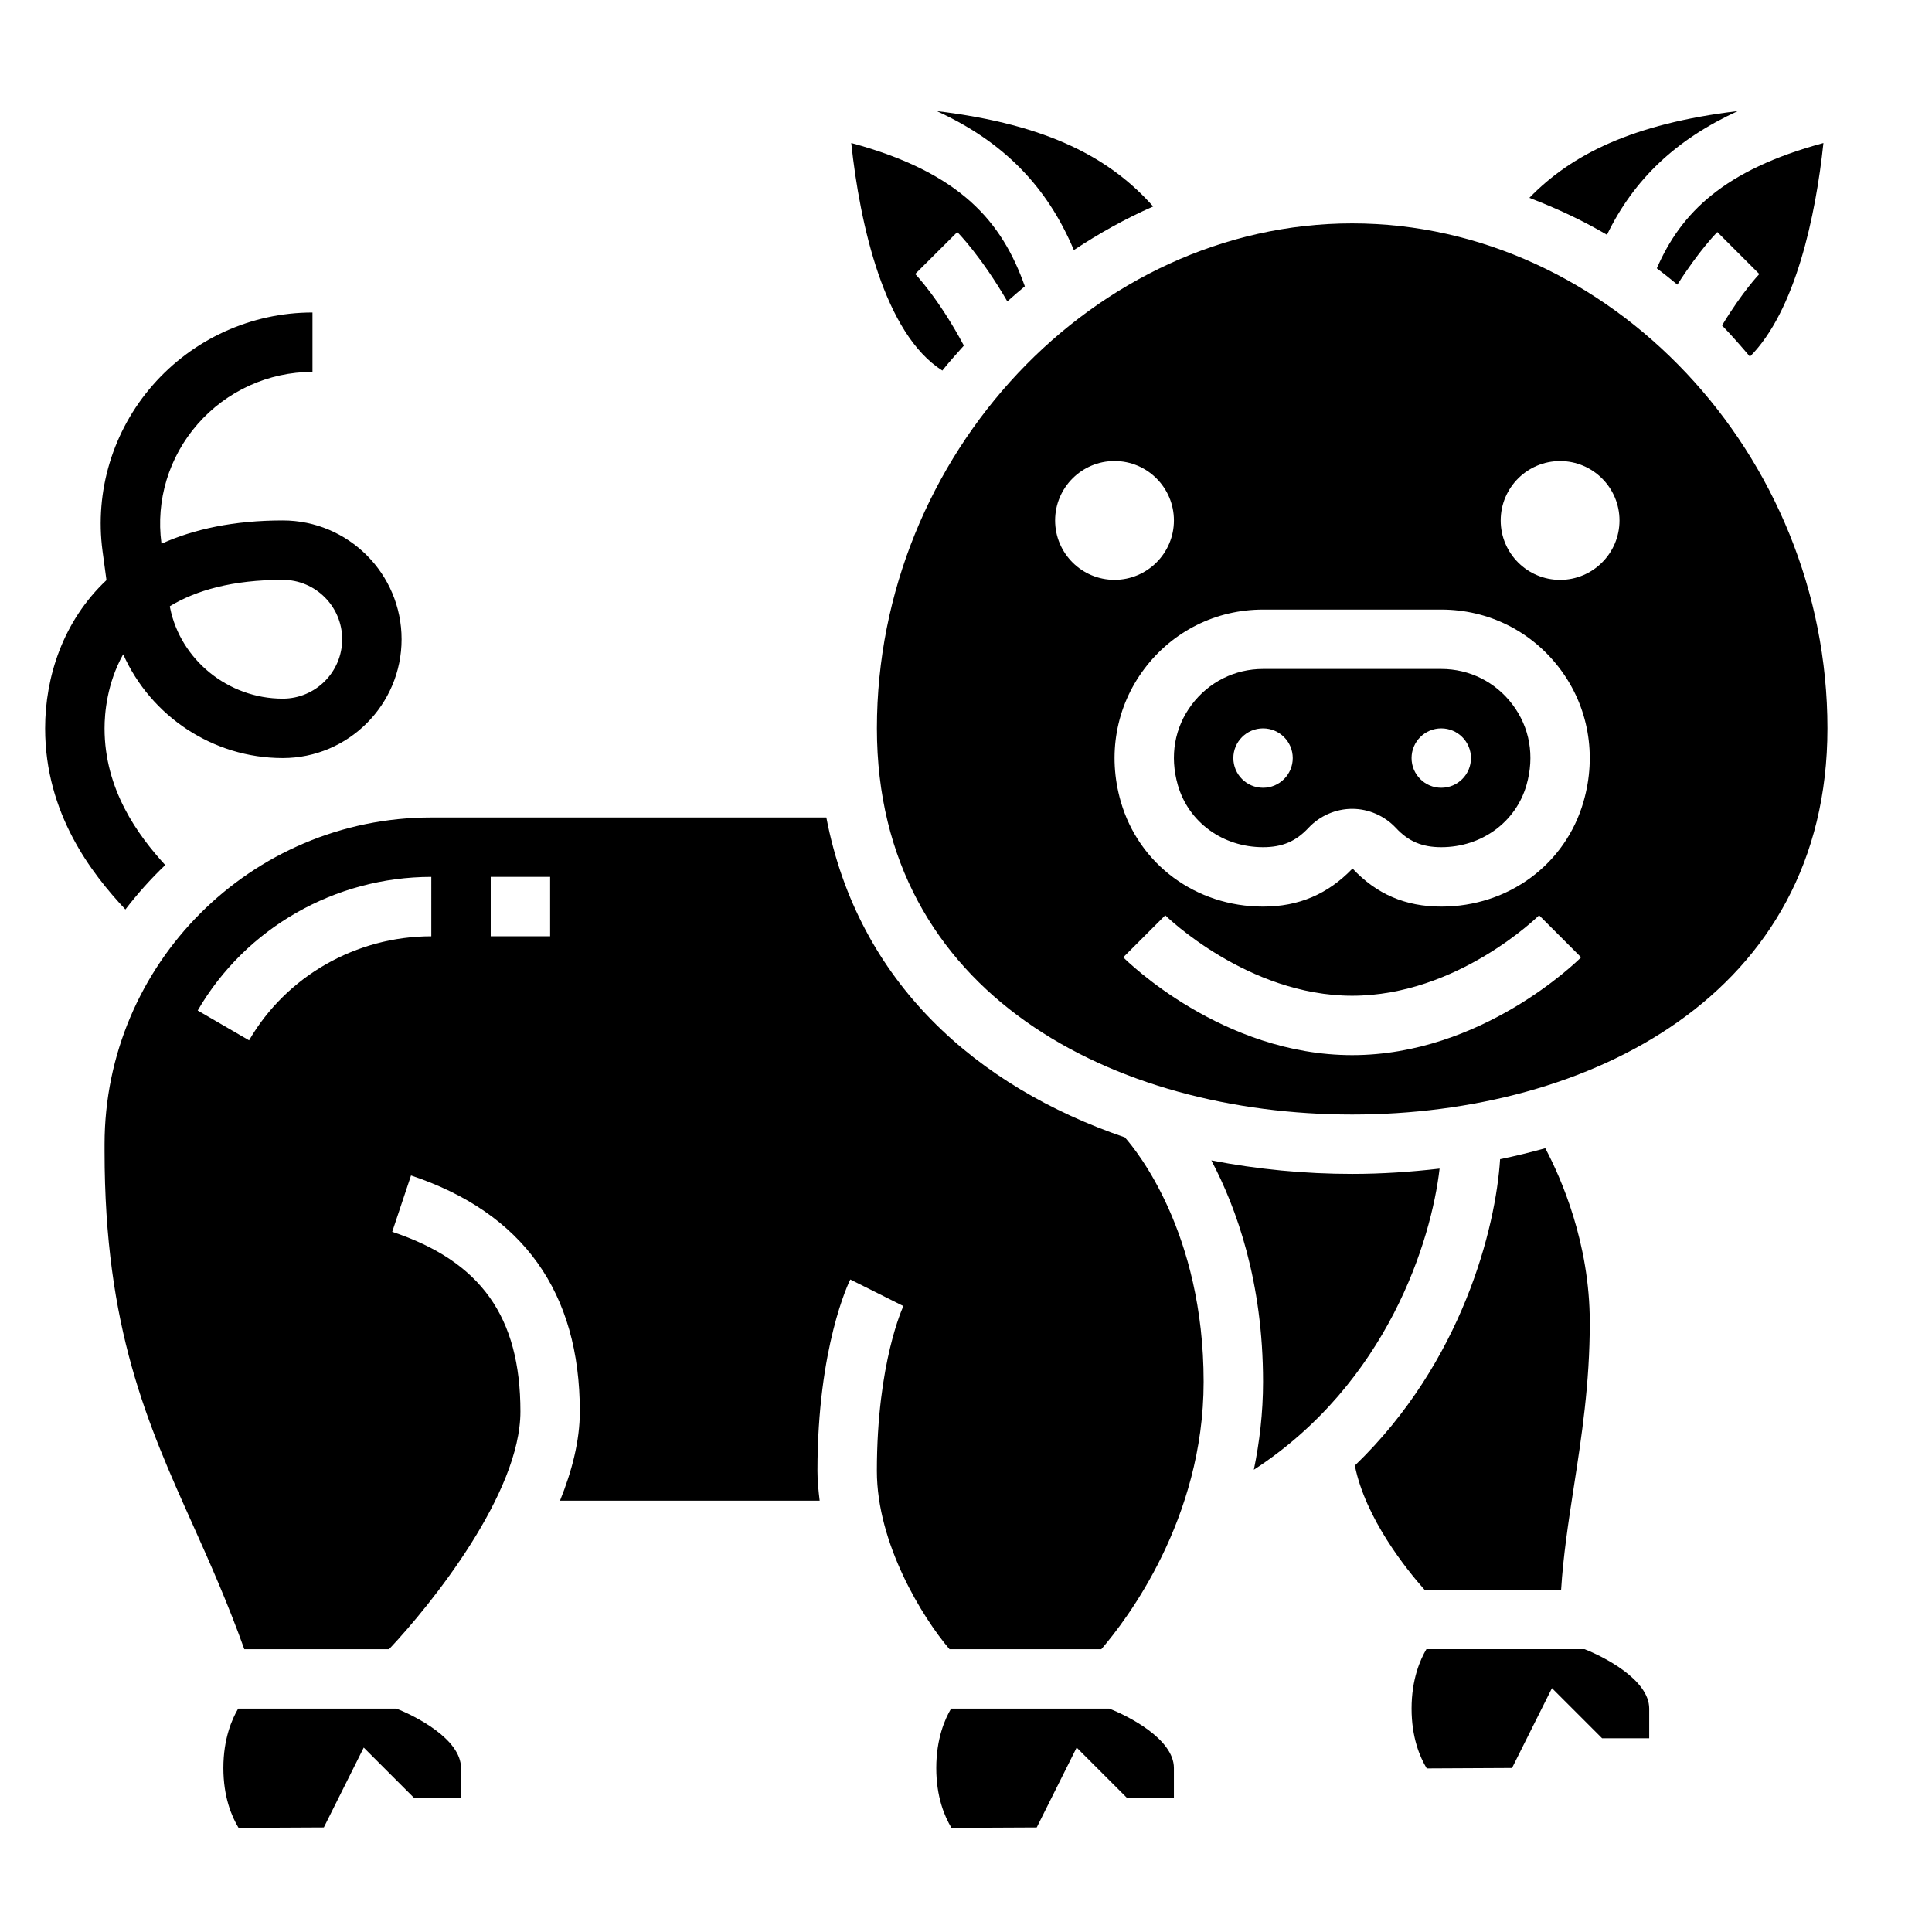
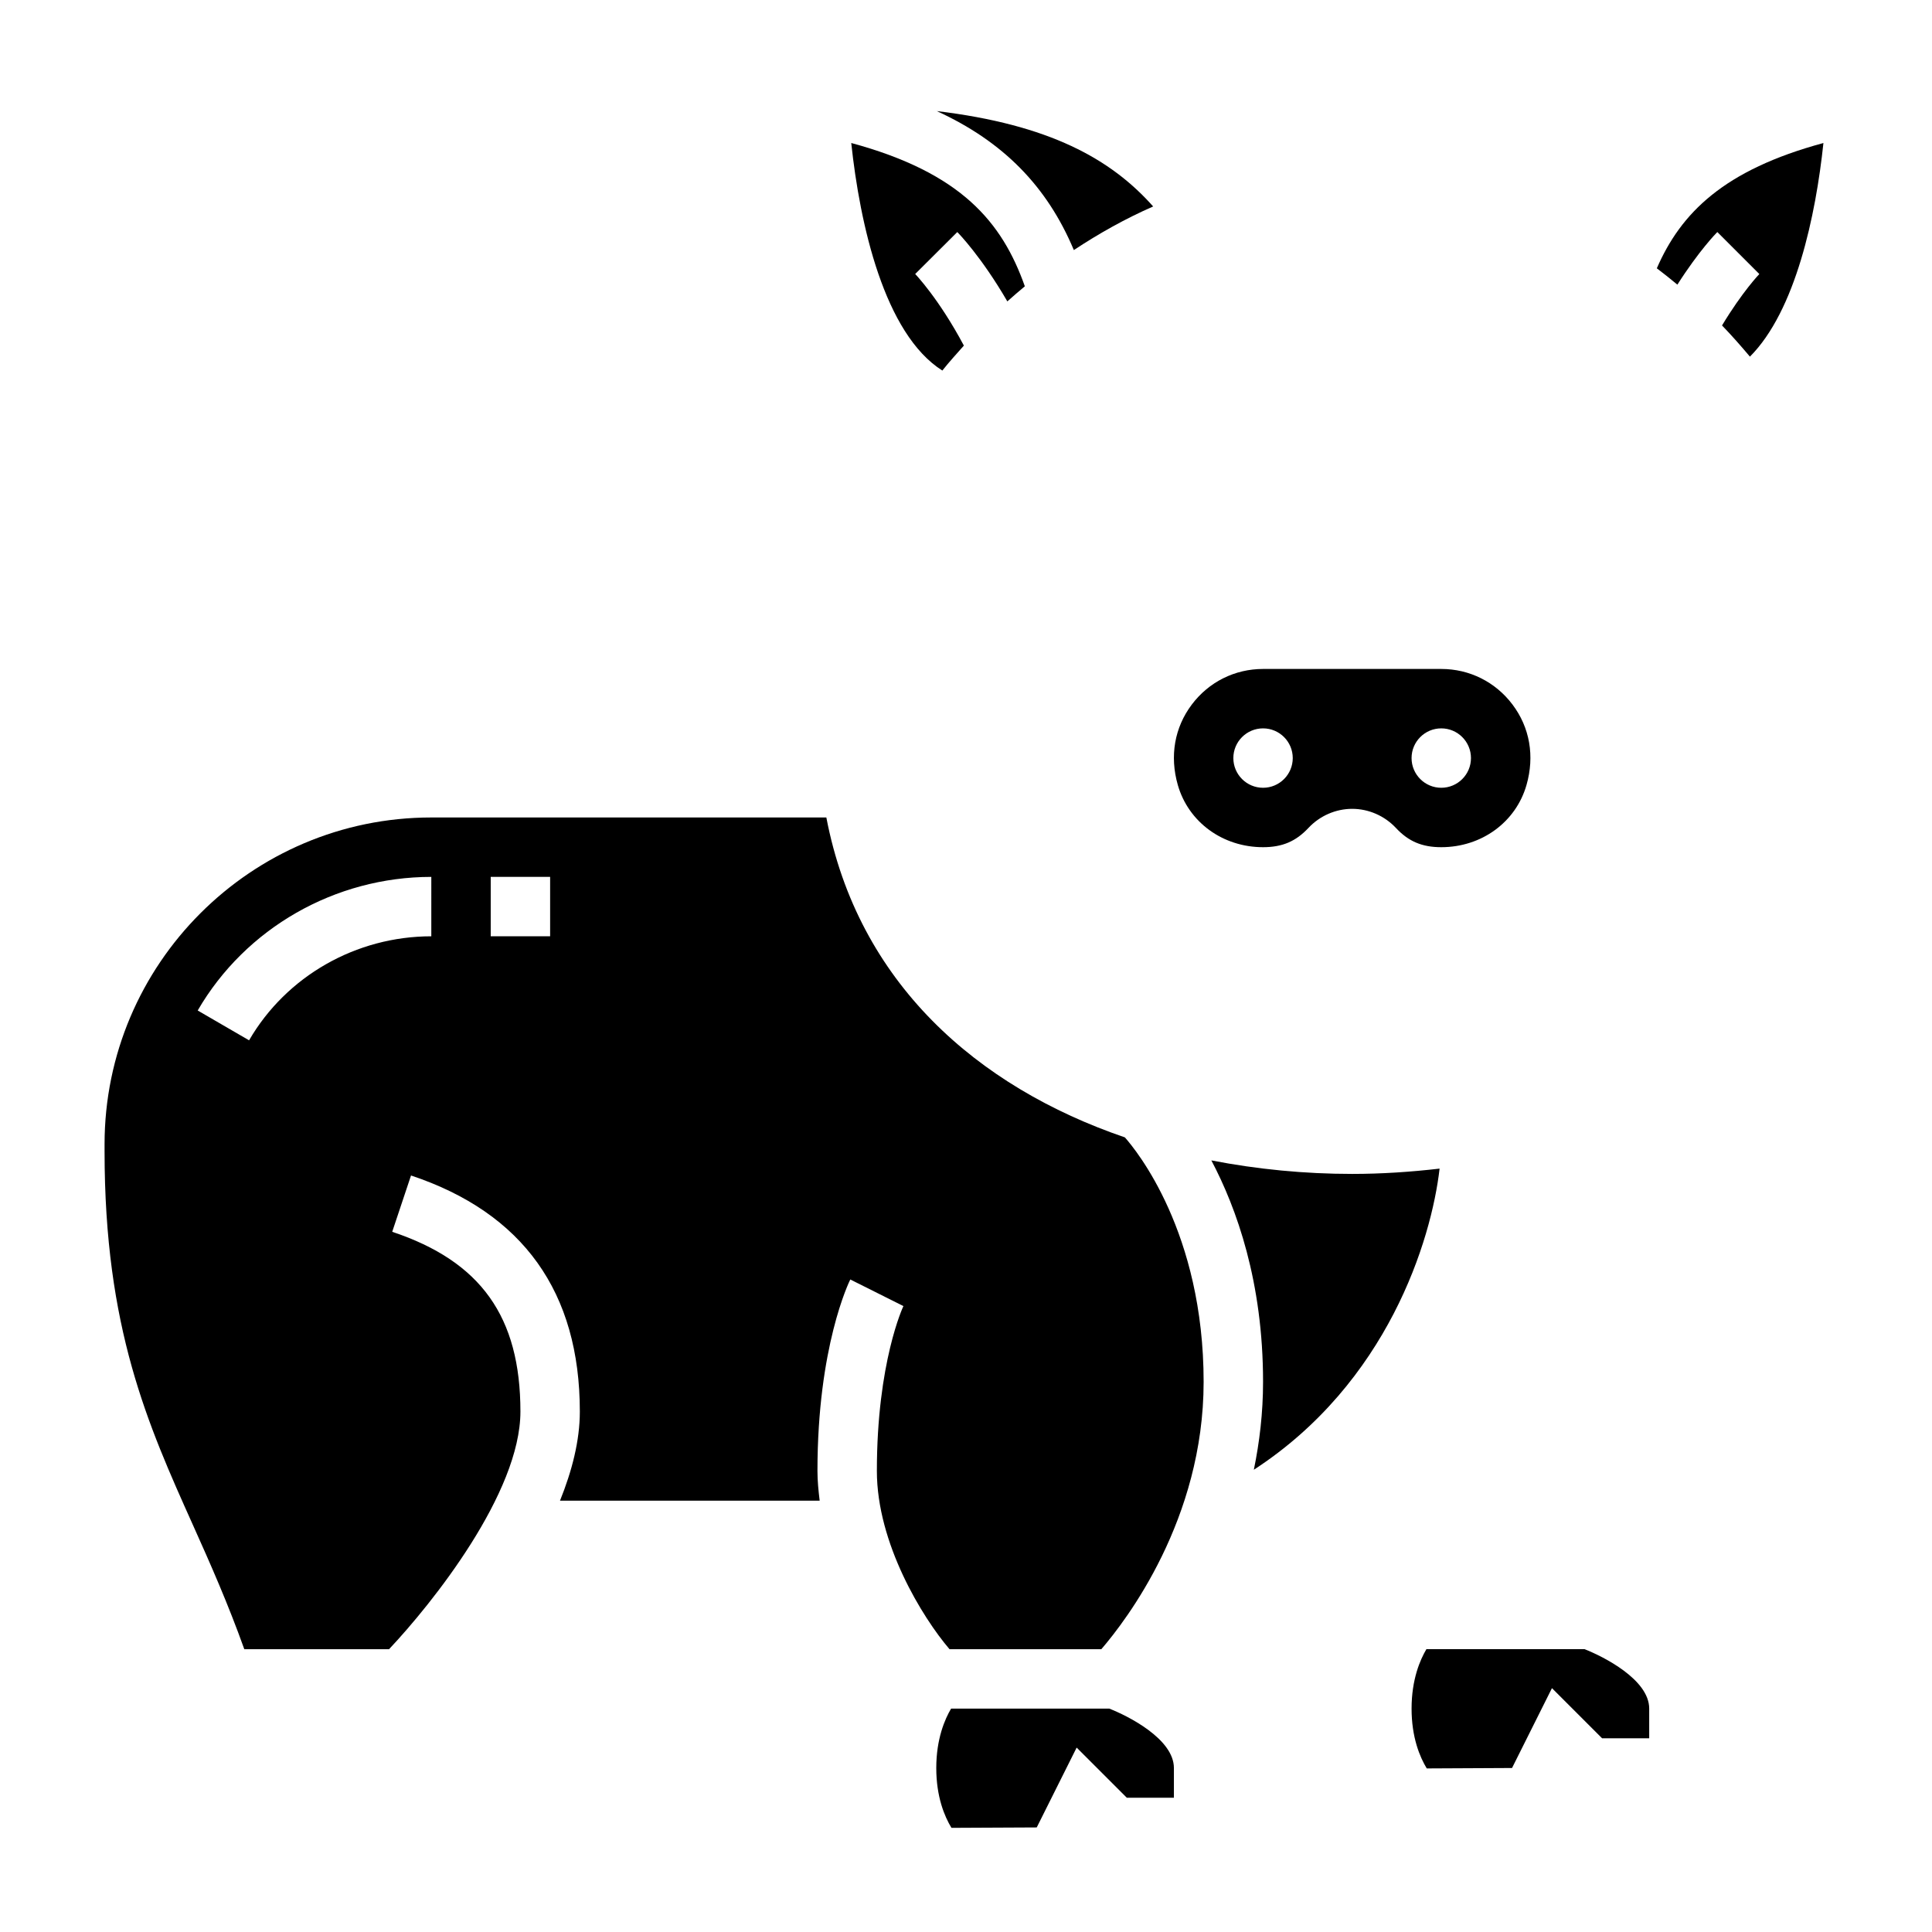
<svg xmlns="http://www.w3.org/2000/svg" fill="#000000" width="800px" height="800px" version="1.1" viewBox="144 144 512 512">
  <g>
-     <path d="m177.23 385.02c3.219-4.188 6.738-8.125 10.555-11.77-7.332-8.023-16.078-20.035-16.078-36.227 0-4.008 0.637-11.934 4.938-19.633 7.301 16.387 23.762 27.504 42.293 27.504 17.367 0 31.488-14.121 31.488-31.488s-14.121-31.488-31.488-31.488c-12.941 0-23.555 2.297-32.141 6.172l-0.016-0.125c-1.52-11.359 1.969-22.859 9.582-31.559 7.688-8.801 18.797-13.848 30.445-13.848v-15.742c-16.199 0-31.613 7.008-42.305 19.223-10.598 12.113-15.453 28.148-13.328 44.012l1.039 7.691c-11.523 10.84-16.254 25.668-16.254 39.281 0 22.59 12.328 38.477 21.27 47.996zm41.707-87.355c8.684 0 15.742 7.062 15.742 15.742 0 8.684-7.062 15.742-15.742 15.742-14.508 0-27.094-10.328-29.859-24.051l-0.062-0.449c6.906-4.176 16.523-6.984 29.922-6.984z" />
    <path d="m502.34 455.1c-12.562 0-25.129-1.211-37.32-3.582 6.719 12.723 13.703 32.23 13.703 58.688 0 8.266-0.945 16.02-2.441 23.293 35.426-23.051 47.035-60.758 49.223-79.805-7.672 0.887-15.41 1.406-23.164 1.406z" />
    <path d="m362.99 360.64h-104.69c-47.742 0-86.59 38.852-86.59 86.594v1.859c0 46.895 11.391 72.266 23.449 99.117 4.59 10.219 9.289 20.836 13.586 32.852h38.352c11.465-12.164 34.82-41.395 34.82-62.98 0-25.113-10.477-39.809-33.977-47.641l4.984-14.926c29.684 9.895 44.738 30.938 44.738 62.566 0 7.738-2.094 15.777-5.258 23.617h68.816c-0.316-2.613-0.586-5.242-0.586-7.871 0-32.969 8.352-50.035 8.699-50.75l14.082 7.047c-0.047 0.09-7.035 14.852-7.035 43.703 0 19.199 12.043 38.793 19.254 47.23h40.227c6.598-7.66 27.113-34.383 27.113-70.848 0-39.621-17.863-61.402-20.875-64.793-39.152-13.367-70.727-41.008-79.109-84.777zm-104.69 31.488c-19.926 0-38.43 10.562-48.293 27.566l-13.617-7.902c12.664-21.836 36.391-35.406 61.91-35.406zm31.488 0h-15.742v-15.742h15.742z" />
    <path d="m607.75 238.51c12.098-12.129 17.453-37.398 19.477-56.609-26.395 7.133-37.777 18.531-44.152 33.203 1.859 1.395 3.66 2.852 5.449 4.328 5.707-8.973 10.32-13.68 10.586-13.941l11.133 11.133c-0.039 0.039-4.504 4.684-9.887 13.625 2.574 2.656 5.008 5.438 7.394 8.262z" />
    <path d="m563.93 581.05h-41.918c-1.637 2.754-3.93 7.984-3.93 15.746 0 7.637 2.188 12.832 4.023 15.855l22.602-0.113 10.578-21.16 13.289 13.289h12.484v-7.871c0-7.699-12.184-13.816-17.129-15.746z" />
    <path d="m437.97 596.8h-41.918c-1.637 2.754-3.93 7.981-3.93 15.742 0 7.637 2.188 12.832 4.023 15.855l22.602-0.109 10.578-21.16 13.289 13.285h12.484v-7.871c0-7.699-12.184-13.816-17.129-15.742z" />
    <path d="m428.58 210.27c6.691-4.426 13.688-8.344 21.02-11.555-11.203-12.609-27.512-21.695-57.34-25.277 17.672 8.109 29.242 19.98 36.32 36.832z" />
-     <path d="m604.54 173.43c-28 3.371-44.121 11.562-55.246 22.996 7.102 2.731 14.012 5.926 20.57 9.793 7.168-14.801 18.402-25.316 34.676-32.789z" />
-     <path d="m249.04 596.8h-41.918c-1.637 2.754-3.926 7.981-3.926 15.742 0 7.637 2.188 12.832 4.023 15.855l22.598-0.109 10.578-21.16 13.289 13.285h12.488v-7.871c0-7.699-12.188-13.816-17.133-15.742z" />
    <path d="m393.73 242.2c1.812-2.289 3.777-4.434 5.707-6.613-6.621-12.445-12.84-18.91-12.902-18.973l11.156-11.117c0.309 0.301 6.375 6.512 13.266 18.375 1.52-1.371 3.07-2.684 4.637-4-6.023-16.98-16.832-30.086-46.004-37.977 2.281 21.527 8.762 50.59 24.141 60.305z" />
-     <path d="m557.71 565.31c0.551-8.879 1.898-17.742 3.328-27 2.102-13.559 4.269-27.586 4.269-43.852 0-21.066-7.637-38.32-11.793-46.168-3.938 1.094-7.926 2.078-11.973 2.906-1.133 18.035-9.957 53.719-38.496 81.191 2.824 14.074 13.785 27.648 18.469 32.914h36.195z" />
    <path d="m525.95 321.28h-47.23c-7.484 0-14.367 3.441-18.879 9.43-4.59 6.094-5.902 13.664-3.707 21.324 2.828 9.859 11.91 16.48 22.586 16.48 5.086 0 8.684-1.527 12.02-5.094 3.008-3.219 7.234-5.062 11.586-5.07h0.012c4.352 0 8.582 1.844 11.594 5.062 3.34 3.582 6.938 5.102 12.02 5.102 10.676 0 19.758-6.621 22.586-16.477 2.195-7.66 0.883-15.242-3.707-21.324-4.512-5.992-11.391-9.434-18.879-9.434zm-47.23 31.488c-4.344 0-7.871-3.527-7.871-7.871s3.527-7.871 7.871-7.871 7.871 3.527 7.871 7.871-3.527 7.871-7.871 7.871zm47.23 0c-4.344 0-7.871-3.527-7.871-7.871s3.527-7.871 7.871-7.871 7.871 3.527 7.871 7.871c0.004 4.344-3.523 7.871-7.871 7.871z" />
-     <path d="m502.34 203.2c-68.273 0-125.95 61.285-125.95 133.82 0 70.691 63.258 102.34 125.95 102.34 62.691 0 125.95-31.645 125.95-102.34 0-72.543-57.68-133.82-125.95-133.82zm-78.723 78.719c0-8.684 7.062-15.742 15.742-15.742 8.684 0 15.742 7.062 15.742 15.742 0 8.684-7.062 15.742-15.742 15.742-8.68 0.004-15.742-7.059-15.742-15.742zm78.723 141.7c-34.352 0-59.605-24.859-60.668-25.922l11.133-11.133c0.191 0.199 21.816 21.312 49.535 21.312 27.906 0 49.324-21.098 49.539-21.309l11.133 11.133c-1.066 1.059-26.32 25.918-60.672 25.918zm61.328-67.234c-4.777 16.672-19.938 27.875-37.715 27.875-9.484 0-17.176-3.297-23.516-10.094-6.539 6.797-14.238 10.094-23.715 10.094-17.773 0-32.938-11.203-37.715-27.875-3.551-12.344-1.266-25.152 6.258-35.141 7.519-9.98 18.98-15.703 31.457-15.703h47.23c12.477 0 23.938 5.723 31.457 15.703 7.527 9.988 9.809 22.797 6.258 35.141zm-6.227-58.715c-8.684 0-15.742-7.062-15.742-15.742 0-8.684 7.062-15.742 15.742-15.742 8.684 0 15.742 7.062 15.742 15.742 0.004 8.68-7.059 15.742-15.742 15.742z" />
  </g>
</svg>